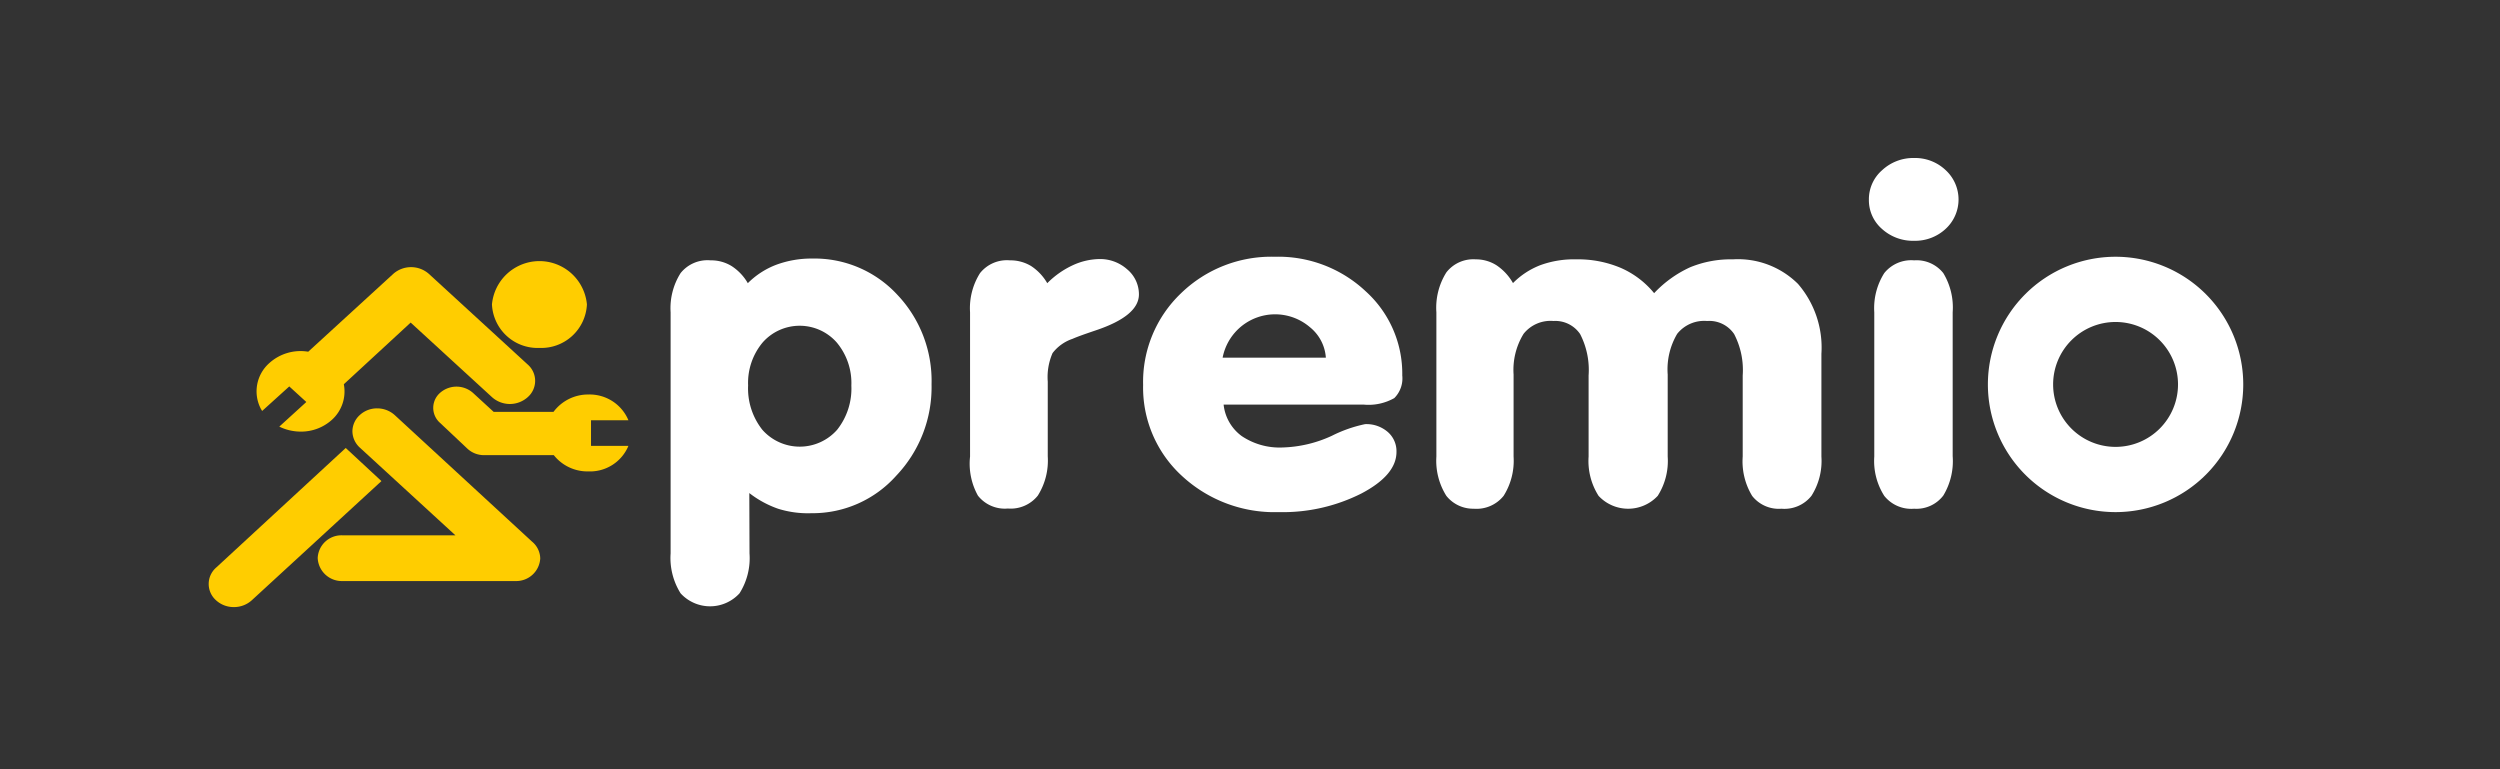
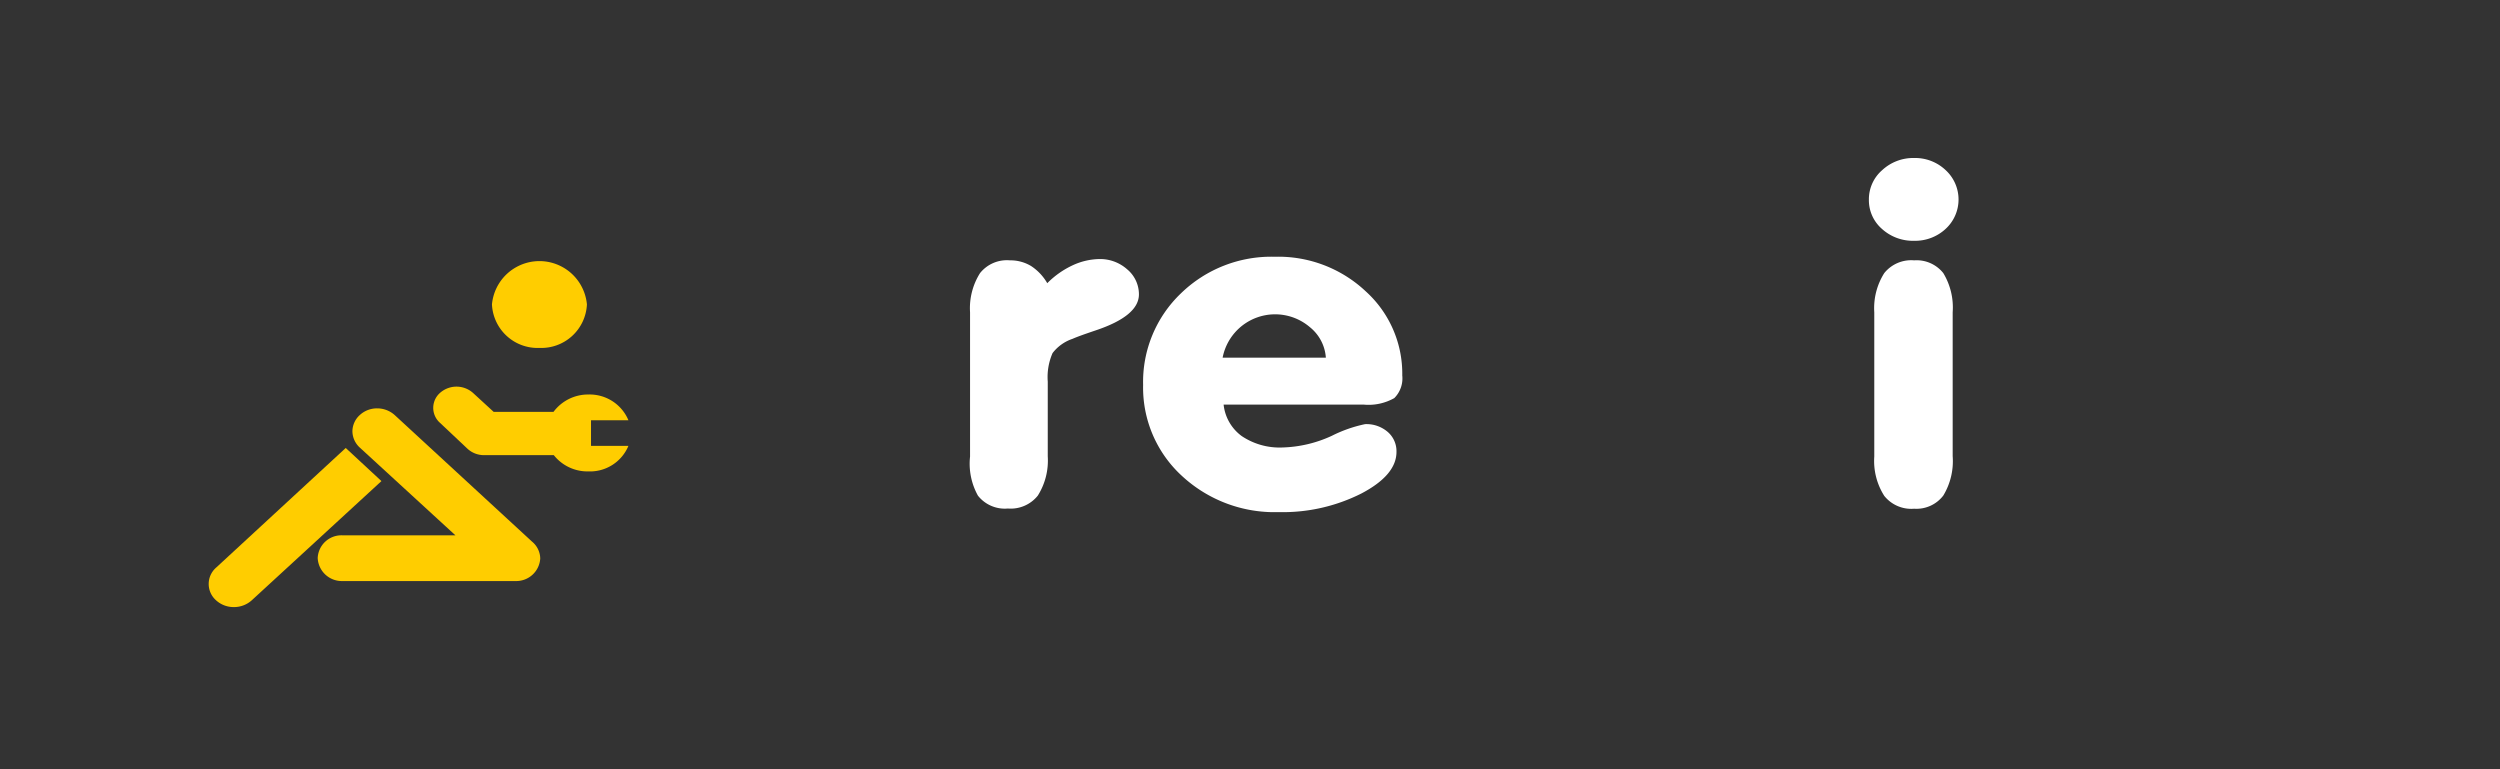
<svg xmlns="http://www.w3.org/2000/svg" viewBox="0 0 250.63 77.1">
  <rect x="0" y="0" width="250.63" height="77.1" fill="#333333" stroke="none" />
  <defs>
    <style>.cls-1{fill:#ffcd00;}.cls-2{fill:#fff;}</style>
  </defs>
  <g id="ARTWORK">
-     <path class="cls-1" d="M34.66,44.91l-13,12a2.18,2.18,0,0,0,0,3.27,2.6,2.6,0,0,0,1.79.68,2.64,2.64,0,0,0,1.79-.68l13-11.95Z" />
-     <path class="cls-1" d="M26.28,41.2,29,38.74l1.71,1.56L28,42.77l.24.11a4.91,4.91,0,0,0,1.91.39,4.61,4.61,0,0,0,3.11-1.17,3.83,3.83,0,0,0,1.21-3.58l6.7-6.18,8.16,7.48a2.68,2.68,0,0,0,3.57,0,2.17,2.17,0,0,0,0-3.28L43,27.46a2.7,2.7,0,0,0-3.58,0l-8.52,7.8A4.67,4.67,0,0,0,27,36.4,3.78,3.78,0,0,0,26.16,41Z" />
+     <path class="cls-1" d="M34.66,44.91l-13,12a2.18,2.18,0,0,0,0,3.27,2.6,2.6,0,0,0,1.79.68,2.64,2.64,0,0,0,1.79-.68l13-11.95" />
    <path class="cls-1" d="M39.59,41.63a2.62,2.62,0,0,0-1.77-.69h0a2.53,2.53,0,0,0-1.74.66,2.22,2.22,0,0,0-.75,1.64,2.25,2.25,0,0,0,.75,1.64l9.58,8.79H34.38a2.38,2.38,0,0,0-2.53,2.27,2.42,2.42,0,0,0,2.53,2.31H51.65A2.41,2.41,0,0,0,54.16,56a2.24,2.24,0,0,0-.82-1.7Z" />
    <path class="cls-1" d="M54.08,34.88a4.58,4.58,0,0,0,4.76-4.36,4.78,4.78,0,0,0-9.52,0A4.58,4.58,0,0,0,54.08,34.88Z" />
    <path class="cls-1" d="M59.25,44.7V42.13H63a4.21,4.21,0,0,0-4-2.58,4.32,4.32,0,0,0-3.51,1.74l-6,0-2.07-1.9a2.49,2.49,0,0,0-3.31,0,2,2,0,0,0,0,3L46.88,45a2.44,2.44,0,0,0,1.64.63l7,0A4.31,4.31,0,0,0,59,47.26a4.17,4.17,0,0,0,4-2.56Z" />
-     <path class="cls-2" d="M75.14,55.48a6.59,6.59,0,0,1-1,4,4,4,0,0,1-5.91,0,6.67,6.67,0,0,1-1-4V31.31a6.58,6.58,0,0,1,1-3.93,3.45,3.45,0,0,1,3-1.28,3.92,3.92,0,0,1,2.11.57,5,5,0,0,1,1.63,1.72,8.06,8.06,0,0,1,2.86-1.85,10.15,10.15,0,0,1,3.6-.62,11.3,11.3,0,0,1,8.51,3.61,12.54,12.54,0,0,1,3.45,9,12.88,12.88,0,0,1-3.54,9.16,11.24,11.24,0,0,1-8.51,3.76A10,10,0,0,1,78,51a10.14,10.14,0,0,1-2.88-1.57ZM75,38.64a6.68,6.68,0,0,0,1.43,4.45,5,5,0,0,0,7.49,0,6.64,6.64,0,0,0,1.43-4.43,6.33,6.33,0,0,0-1.47-4.33,4.95,4.95,0,0,0-7.42,0A6.32,6.32,0,0,0,75,38.64Z" />
    <path class="cls-2" d="M97.25,45.77V31.31a6.58,6.58,0,0,1,1-3.93,3.45,3.45,0,0,1,3-1.28,4,4,0,0,1,2.12.57,5.09,5.09,0,0,1,1.62,1.72,8.85,8.85,0,0,1,2.58-1.81,6.6,6.6,0,0,1,2.74-.61A4.07,4.07,0,0,1,113,27a3.26,3.26,0,0,1,1.18,2.51q0,2.16-4.33,3.61c-1,.34-1.81.62-2.33.85a4.22,4.22,0,0,0-2,1.43,6,6,0,0,0-.48,2.86v7.49a6.59,6.59,0,0,1-1,3.94,3.48,3.48,0,0,1-3,1.29,3.43,3.43,0,0,1-3-1.29A6.59,6.59,0,0,1,97.25,45.77Z" />
    <path class="cls-2" d="M122.67,40.56a4.49,4.49,0,0,0,1.82,3.16,6.81,6.81,0,0,0,4.11,1.14,12.59,12.59,0,0,0,4.92-1.17,13.49,13.49,0,0,1,3.34-1.17,3.27,3.27,0,0,1,2.26.78,2.55,2.55,0,0,1,.88,2q0,2.33-3.53,4.18a17.5,17.5,0,0,1-8.28,1.86,13.65,13.65,0,0,1-9.7-3.63,12,12,0,0,1-3.89-9.11,12.28,12.28,0,0,1,3.78-9.18,13,13,0,0,1,9.42-3.68,12.8,12.8,0,0,1,9.11,3.46,11.12,11.12,0,0,1,3.67,8.44,2.79,2.79,0,0,1-.8,2.27,5.24,5.24,0,0,1-3.09.65Zm-.1-4.7h10.35a4.3,4.3,0,0,0-1.6-3.06,5.36,5.36,0,0,0-8.75,3.06Z" />
-     <path class="cls-2" d="M144,45.77V31.31a6.65,6.65,0,0,1,1-4A3.42,3.42,0,0,1,147.94,26a3.85,3.85,0,0,1,2.08.59,5.26,5.26,0,0,1,1.66,1.79,7.81,7.81,0,0,1,2.75-1.8A9.8,9.8,0,0,1,158,26a11,11,0,0,1,4.47.85,8.93,8.93,0,0,1,3.36,2.54,11.46,11.46,0,0,1,3.62-2.6,10.75,10.75,0,0,1,4.28-.79,8.53,8.53,0,0,1,6.53,2.47,9.77,9.77,0,0,1,2.34,7V45.77a6.51,6.51,0,0,1-1,3.94,3.45,3.45,0,0,1-3,1.29,3.4,3.4,0,0,1-2.94-1.28,6.66,6.66,0,0,1-.95-3.95V37.64a7.81,7.81,0,0,0-.86-4.15,3,3,0,0,0-2.71-1.31,3.46,3.46,0,0,0-3,1.29,7,7,0,0,0-.95,4.08v8.22a6.51,6.51,0,0,1-1,3.94,4.05,4.05,0,0,1-5.93,0,6.51,6.51,0,0,1-1-3.94V37.64a7.84,7.84,0,0,0-.85-4.15,3,3,0,0,0-2.67-1.31,3.45,3.45,0,0,0-3,1.29,6.9,6.9,0,0,0-1,4.08v8.22a6.59,6.59,0,0,1-1,3.94,3.48,3.48,0,0,1-3,1.29A3.43,3.43,0,0,1,145,49.71,6.59,6.59,0,0,1,144,45.77Z" />
    <path class="cls-2" d="M187.36,20a3.86,3.86,0,0,1,1.33-2.94,4.58,4.58,0,0,1,3.21-1.22,4.44,4.44,0,0,1,3.16,1.22,4,4,0,0,1,0,5.88,4.49,4.49,0,0,1-3.17,1.2,4.62,4.62,0,0,1-3.23-1.2A3.81,3.81,0,0,1,187.36,20Zm8.4,25.73a6.67,6.67,0,0,1-.94,3.95A3.38,3.38,0,0,1,191.9,51a3.46,3.46,0,0,1-3-1.29,6.51,6.51,0,0,1-1-3.94V31.31a6.57,6.57,0,0,1,1-3.93,3.47,3.47,0,0,1,3-1.28,3.41,3.41,0,0,1,2.92,1.28,6.66,6.66,0,0,1,.94,3.93Z" />
-     <path class="cls-2" d="M212.09,25.74a12.8,12.8,0,1,0,12.8,12.8A12.8,12.8,0,0,0,212.09,25.74Zm0,19.06a6.26,6.26,0,1,1,6.26-6.26A6.26,6.26,0,0,1,212.09,44.8Z" />
  </g>
</svg>